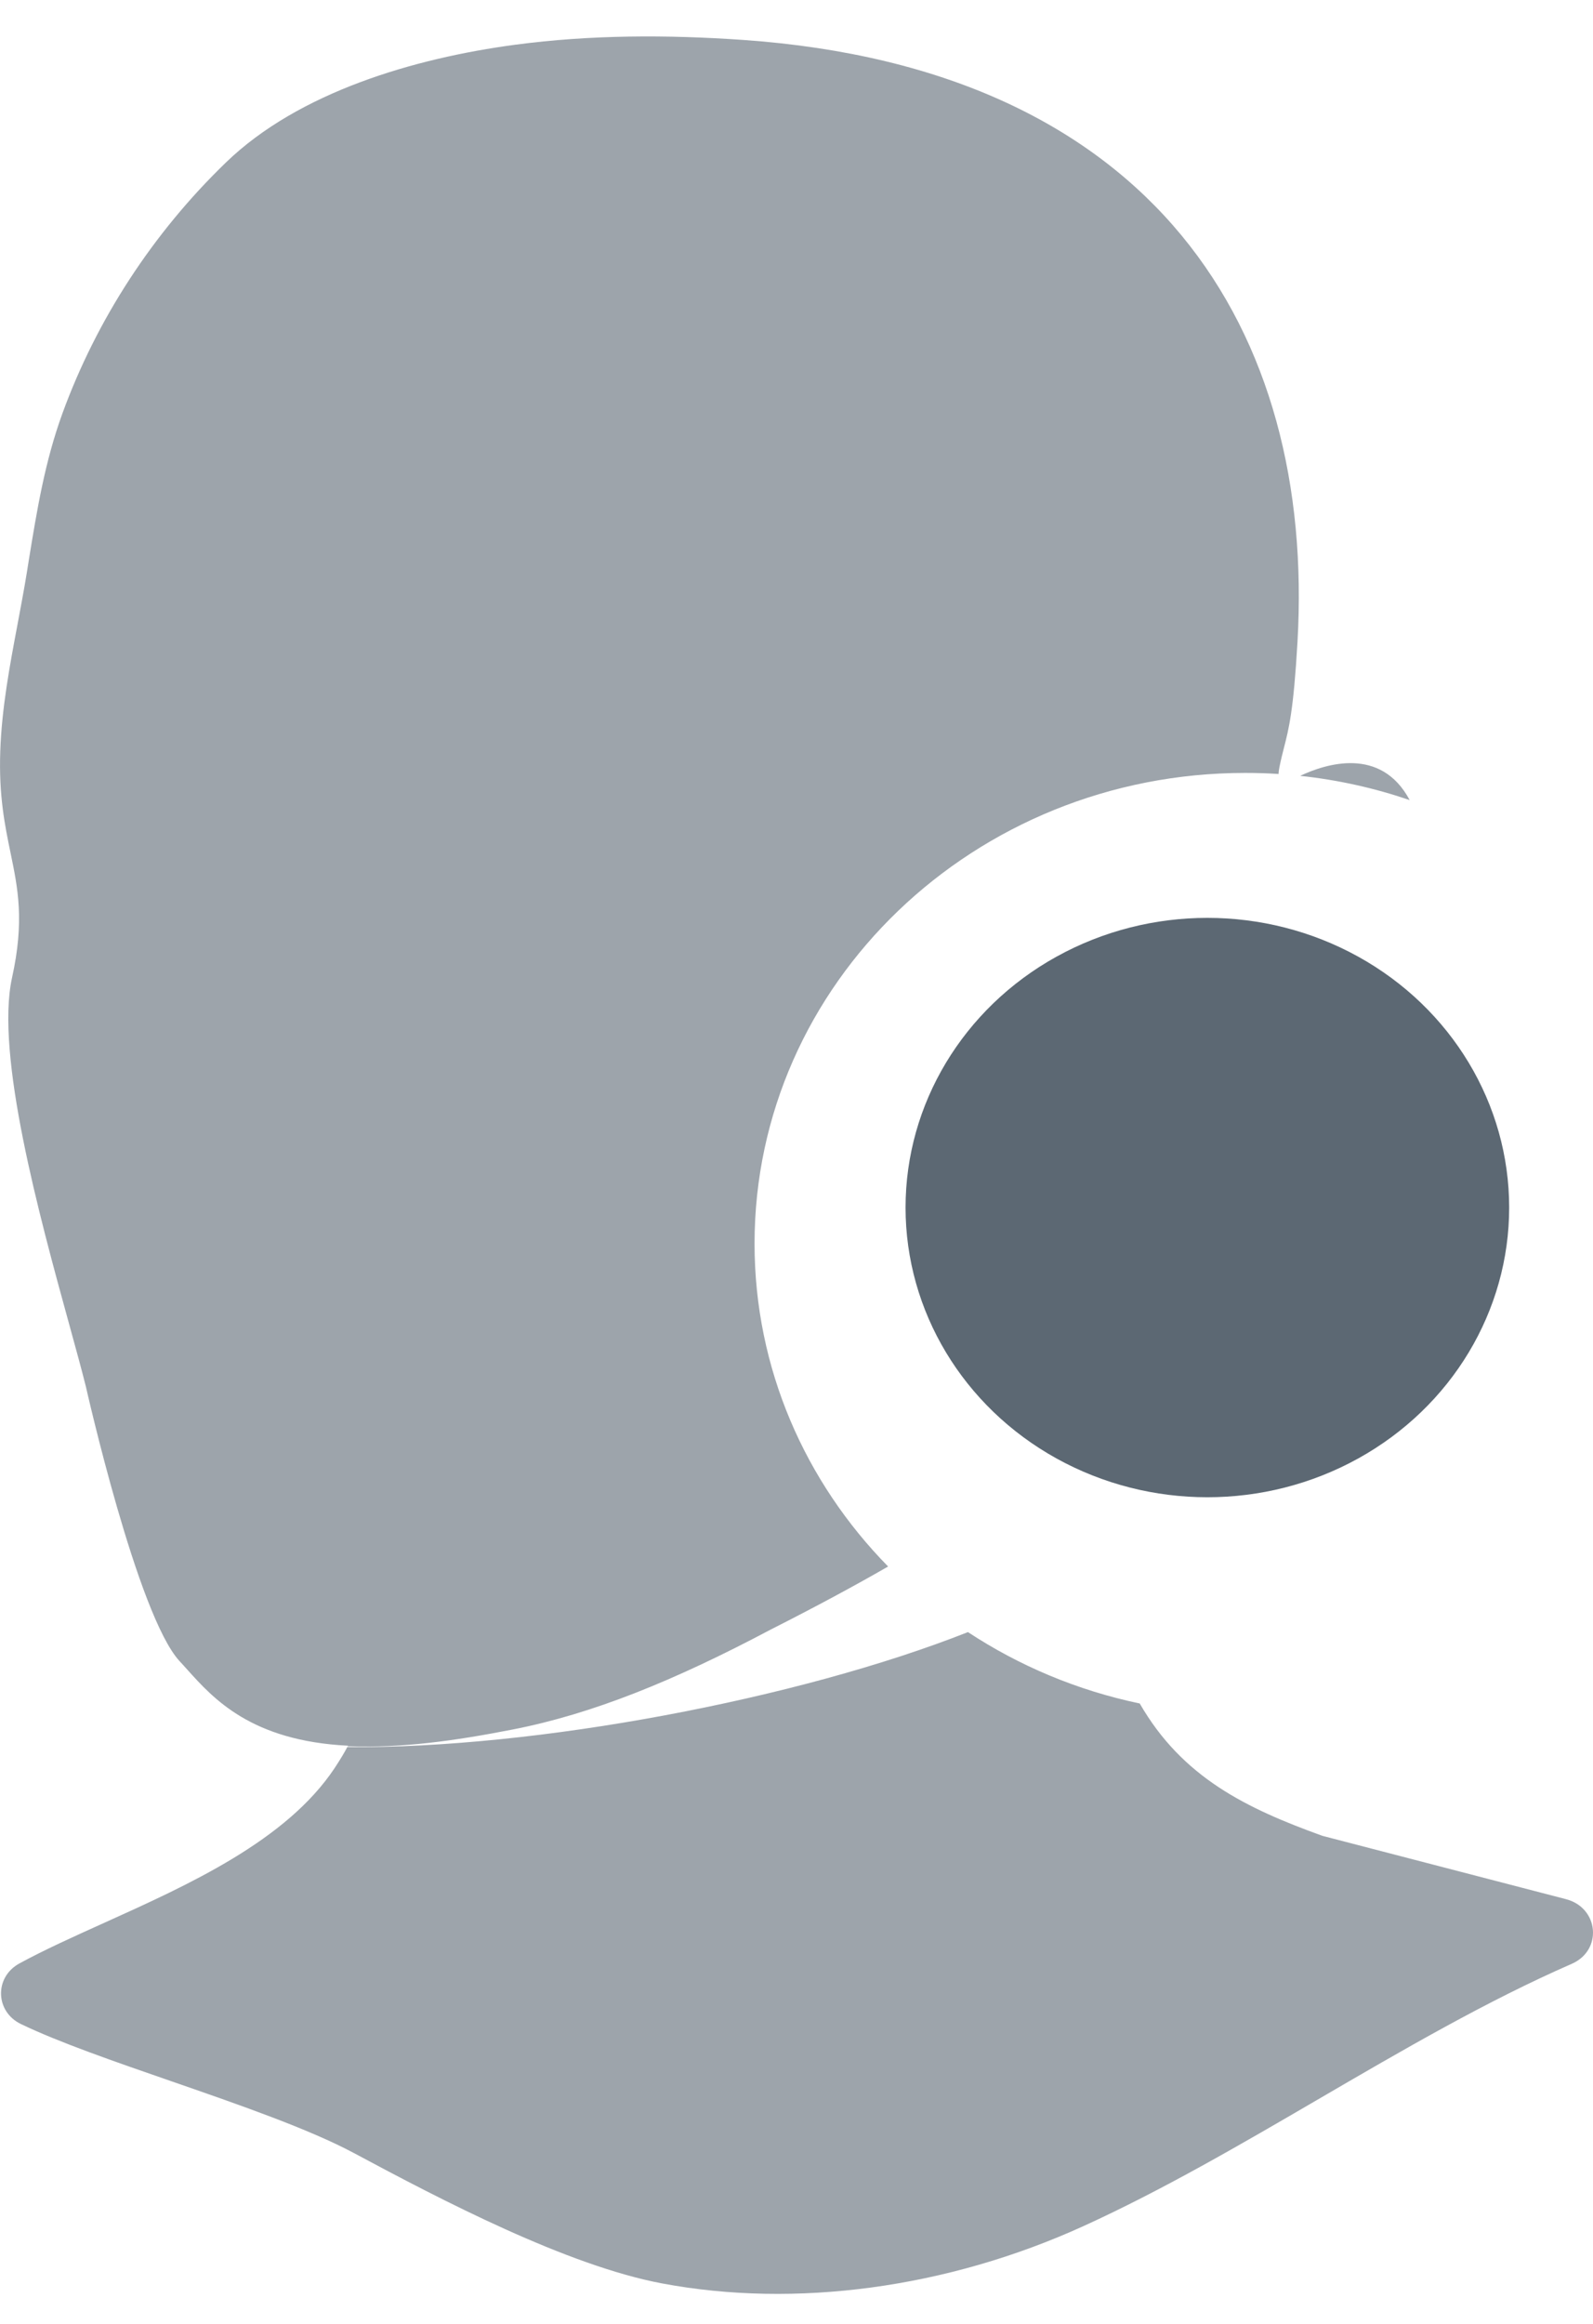
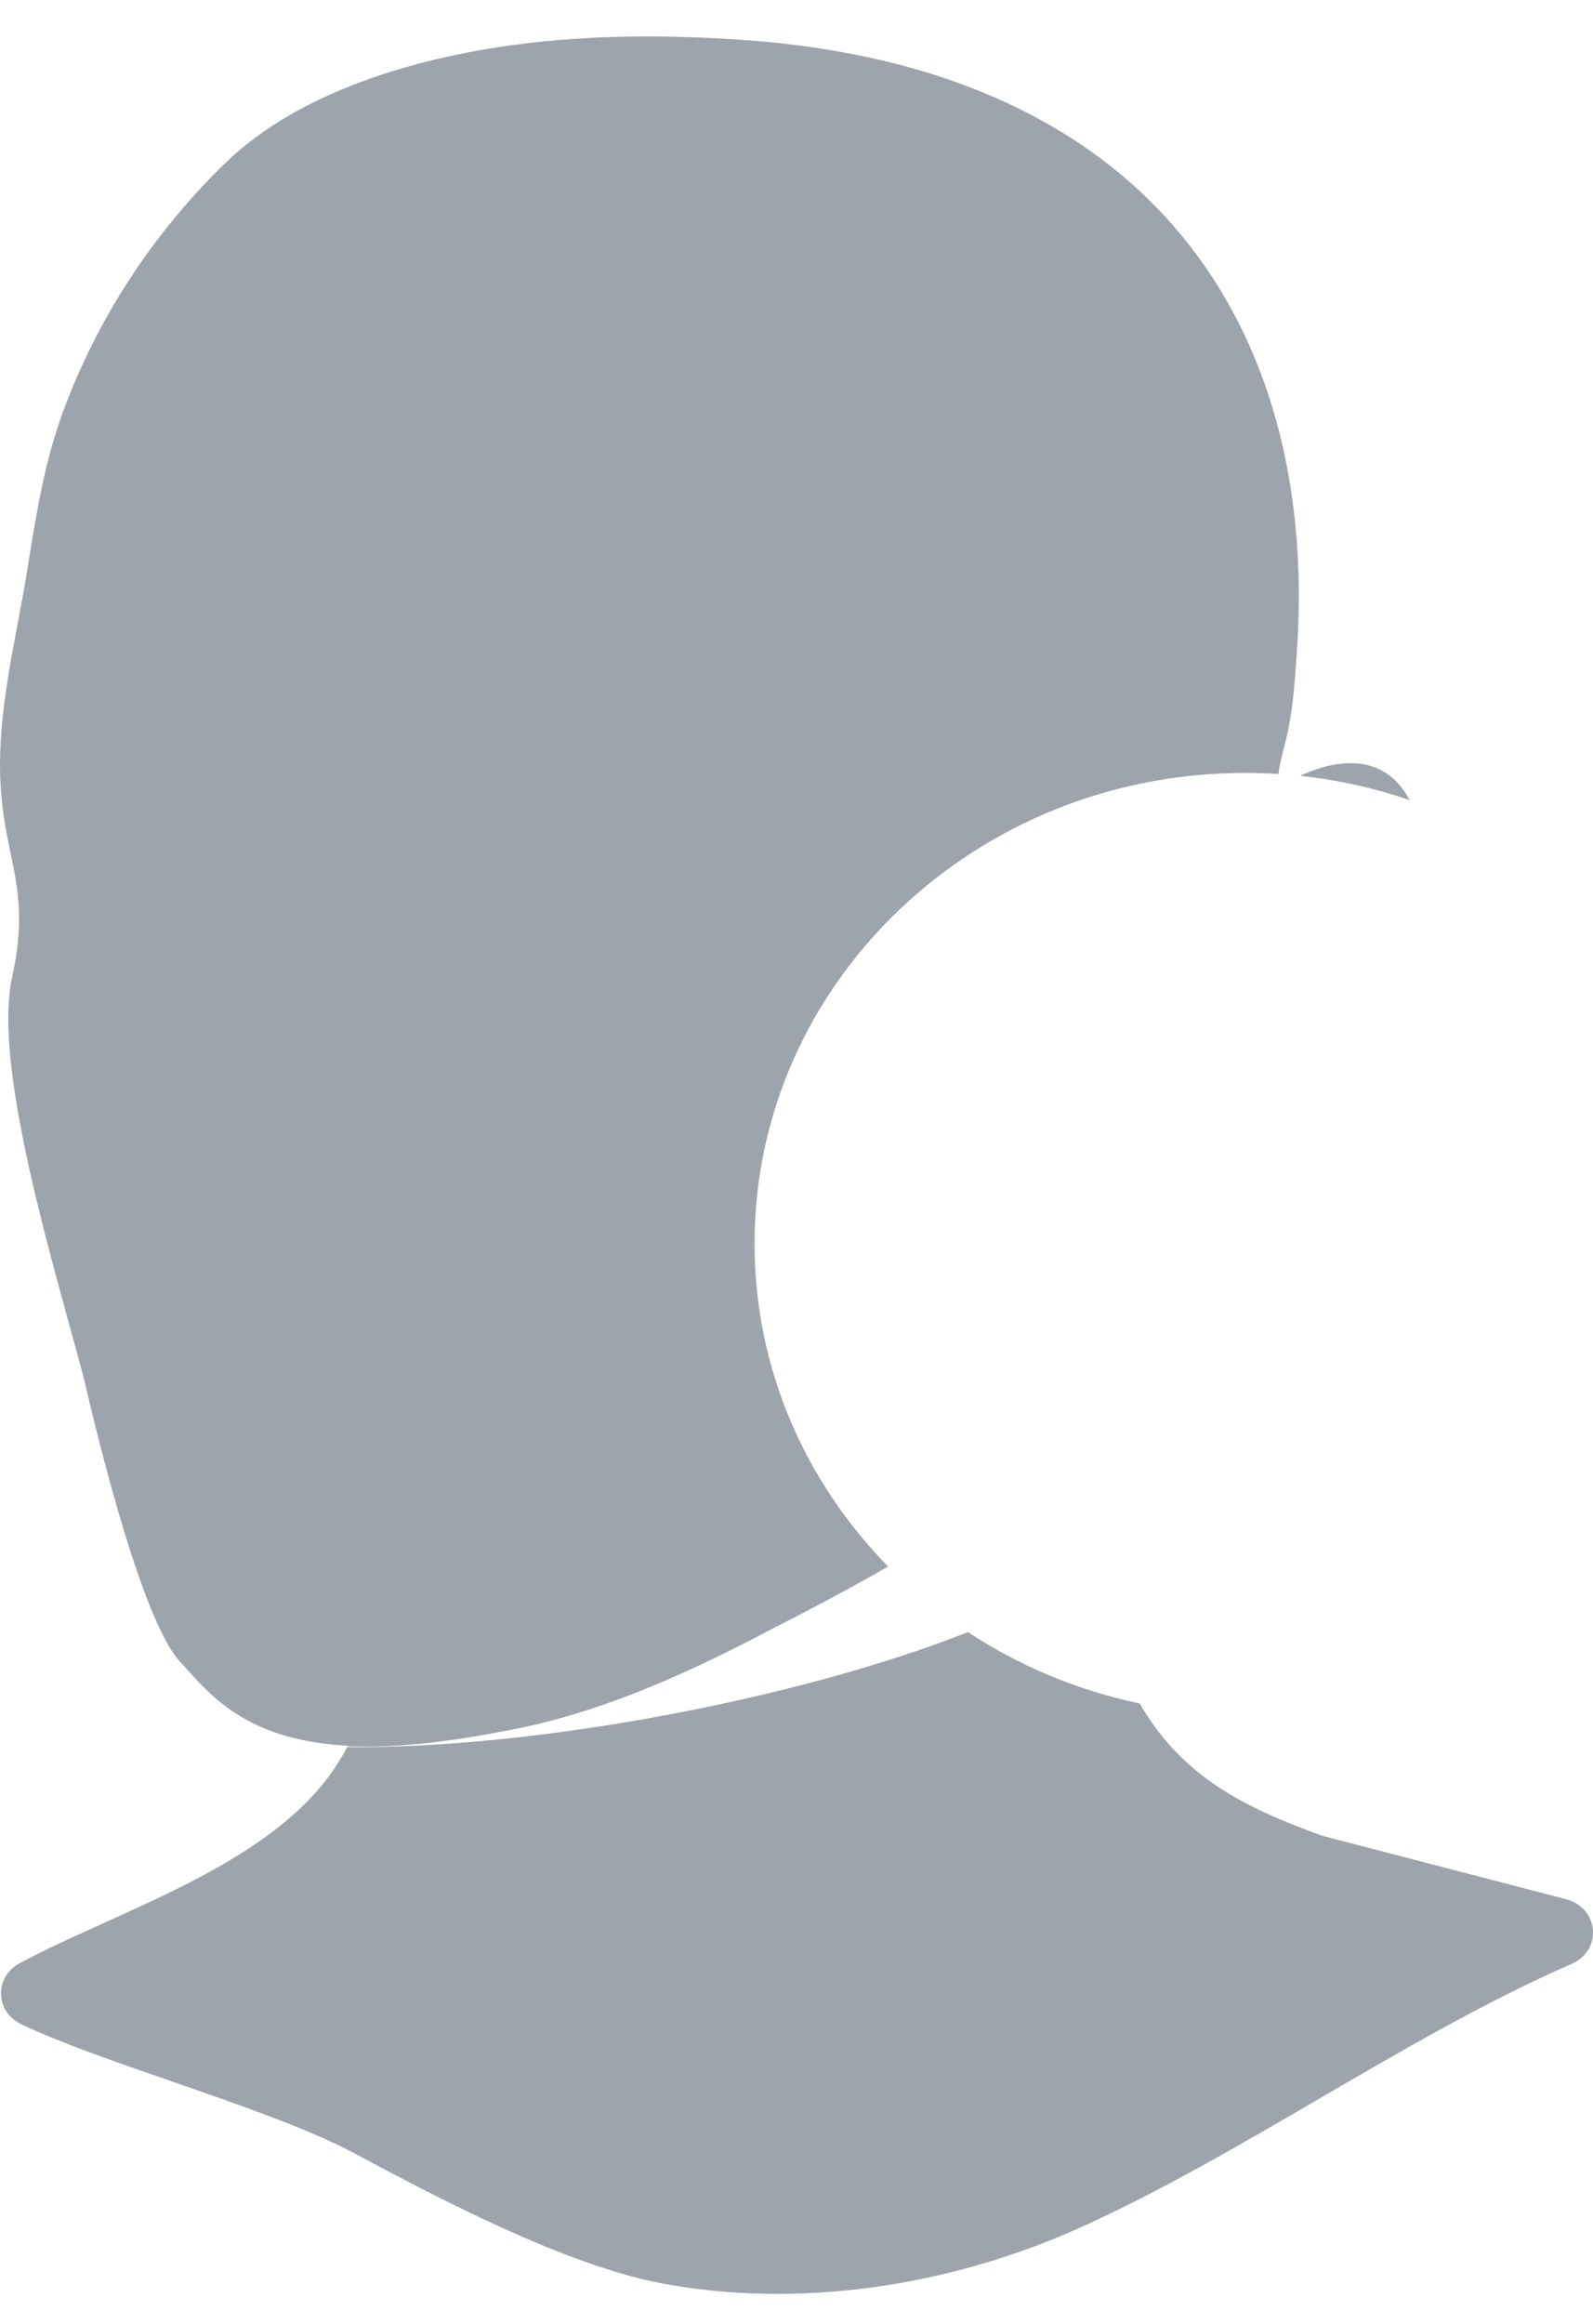
<svg xmlns="http://www.w3.org/2000/svg" width="24" height="35" viewBox="0 0 24 35" fill="none">
  <path fill-rule="evenodd" clip-rule="evenodd" d="M14.583 24.581C15.353 25.088 16.229 25.459 17.171 25.656C17.814 26.772 18.777 27.235 19.922 27.649L23.592 28.603C24.089 28.732 24.148 29.372 23.68 29.577C22.398 30.137 21.132 30.876 19.867 31.613C18.689 32.3 17.513 32.985 16.326 33.526C14.268 34.464 11.981 34.767 9.977 34.391C8.543 34.122 6.648 33.133 5.334 32.428C4.656 32.065 3.602 31.699 2.58 31.345L2.58 31.345L2.58 31.345C1.722 31.048 0.887 30.759 0.317 30.485C-0.073 30.298 -0.088 29.78 0.291 29.572C0.663 29.369 1.102 29.171 1.565 28.962C2.848 28.383 4.316 27.721 5.042 26.628C5.134 26.488 5.194 26.386 5.233 26.311L5.233 26.312C8.064 26.341 12.039 25.587 14.583 24.581ZM13.38 23.593C12.875 23.884 12.29 24.199 11.611 24.543C10.156 25.314 8.926 25.814 7.719 26.049C6.842 26.22 6.07 26.328 5.238 26.301L5.243 26.292C3.786 26.219 3.218 25.587 2.819 25.143L2.819 25.143C2.78 25.1 2.743 25.058 2.707 25.02C2.07 24.335 1.294 20.884 1.294 20.884C1.229 20.624 1.14 20.3 1.04 19.937C0.593 18.313 -0.073 15.888 0.181 14.727C0.371 13.867 0.27 13.382 0.158 12.841C0.073 12.429 -0.019 11.984 0.004 11.316C0.026 10.667 0.146 10.029 0.266 9.393C0.313 9.141 0.361 8.889 0.402 8.637L0.434 8.437C0.557 7.683 0.675 6.954 0.942 6.222C1.456 4.815 2.299 3.514 3.405 2.446C4.5 1.388 6.24 0.877 7.76 0.674C8.894 0.523 10.048 0.522 11.189 0.601C17.411 1.034 19.815 5.003 19.548 9.665C19.489 10.702 19.416 10.982 19.345 11.258L19.345 11.258C19.322 11.35 19.298 11.441 19.275 11.558C19.268 11.596 19.263 11.629 19.263 11.657C19.096 11.646 18.928 11.641 18.758 11.641C14.677 11.641 11.368 14.815 11.368 18.73C11.368 20.613 12.133 22.323 13.38 23.593ZM19.588 11.685C19.969 11.505 20.803 11.235 21.238 12.05C20.712 11.87 20.16 11.746 19.588 11.685Z" fill="#9DA4AB" />
-   <ellipse cx="18.19" cy="18.187" rx="4.547" ry="4.363" fill="#5C6873" />
</svg>